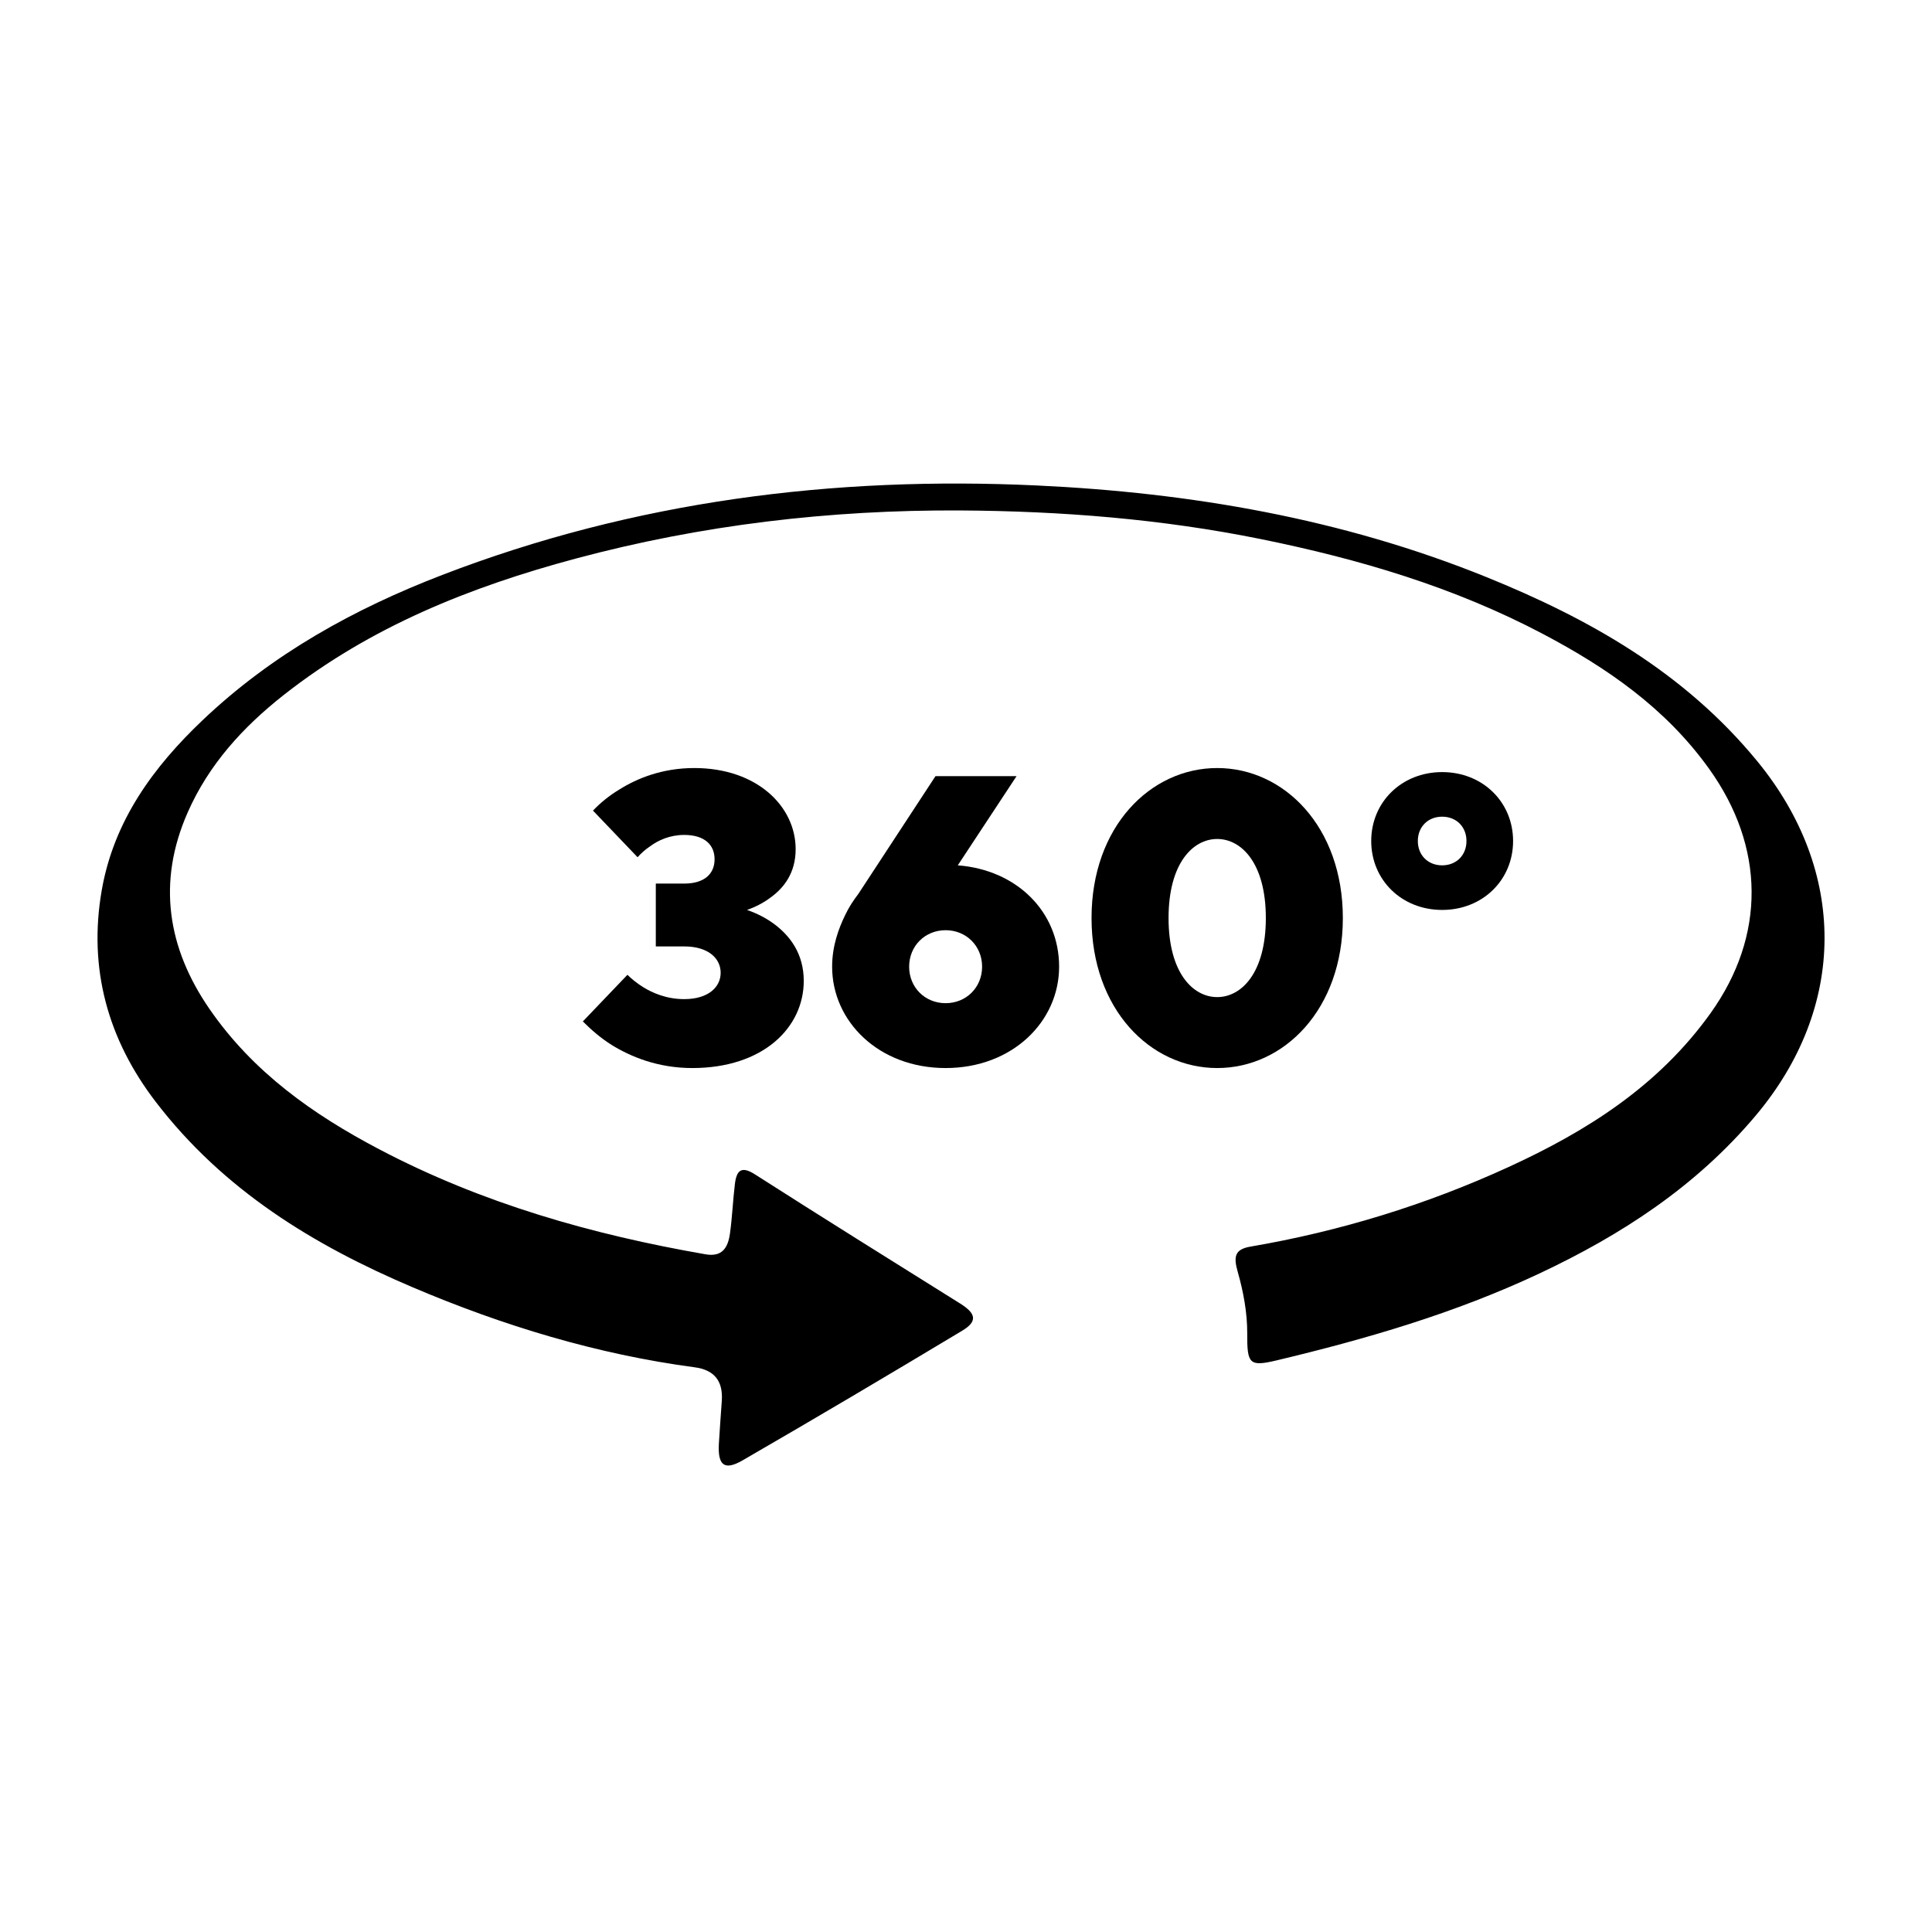
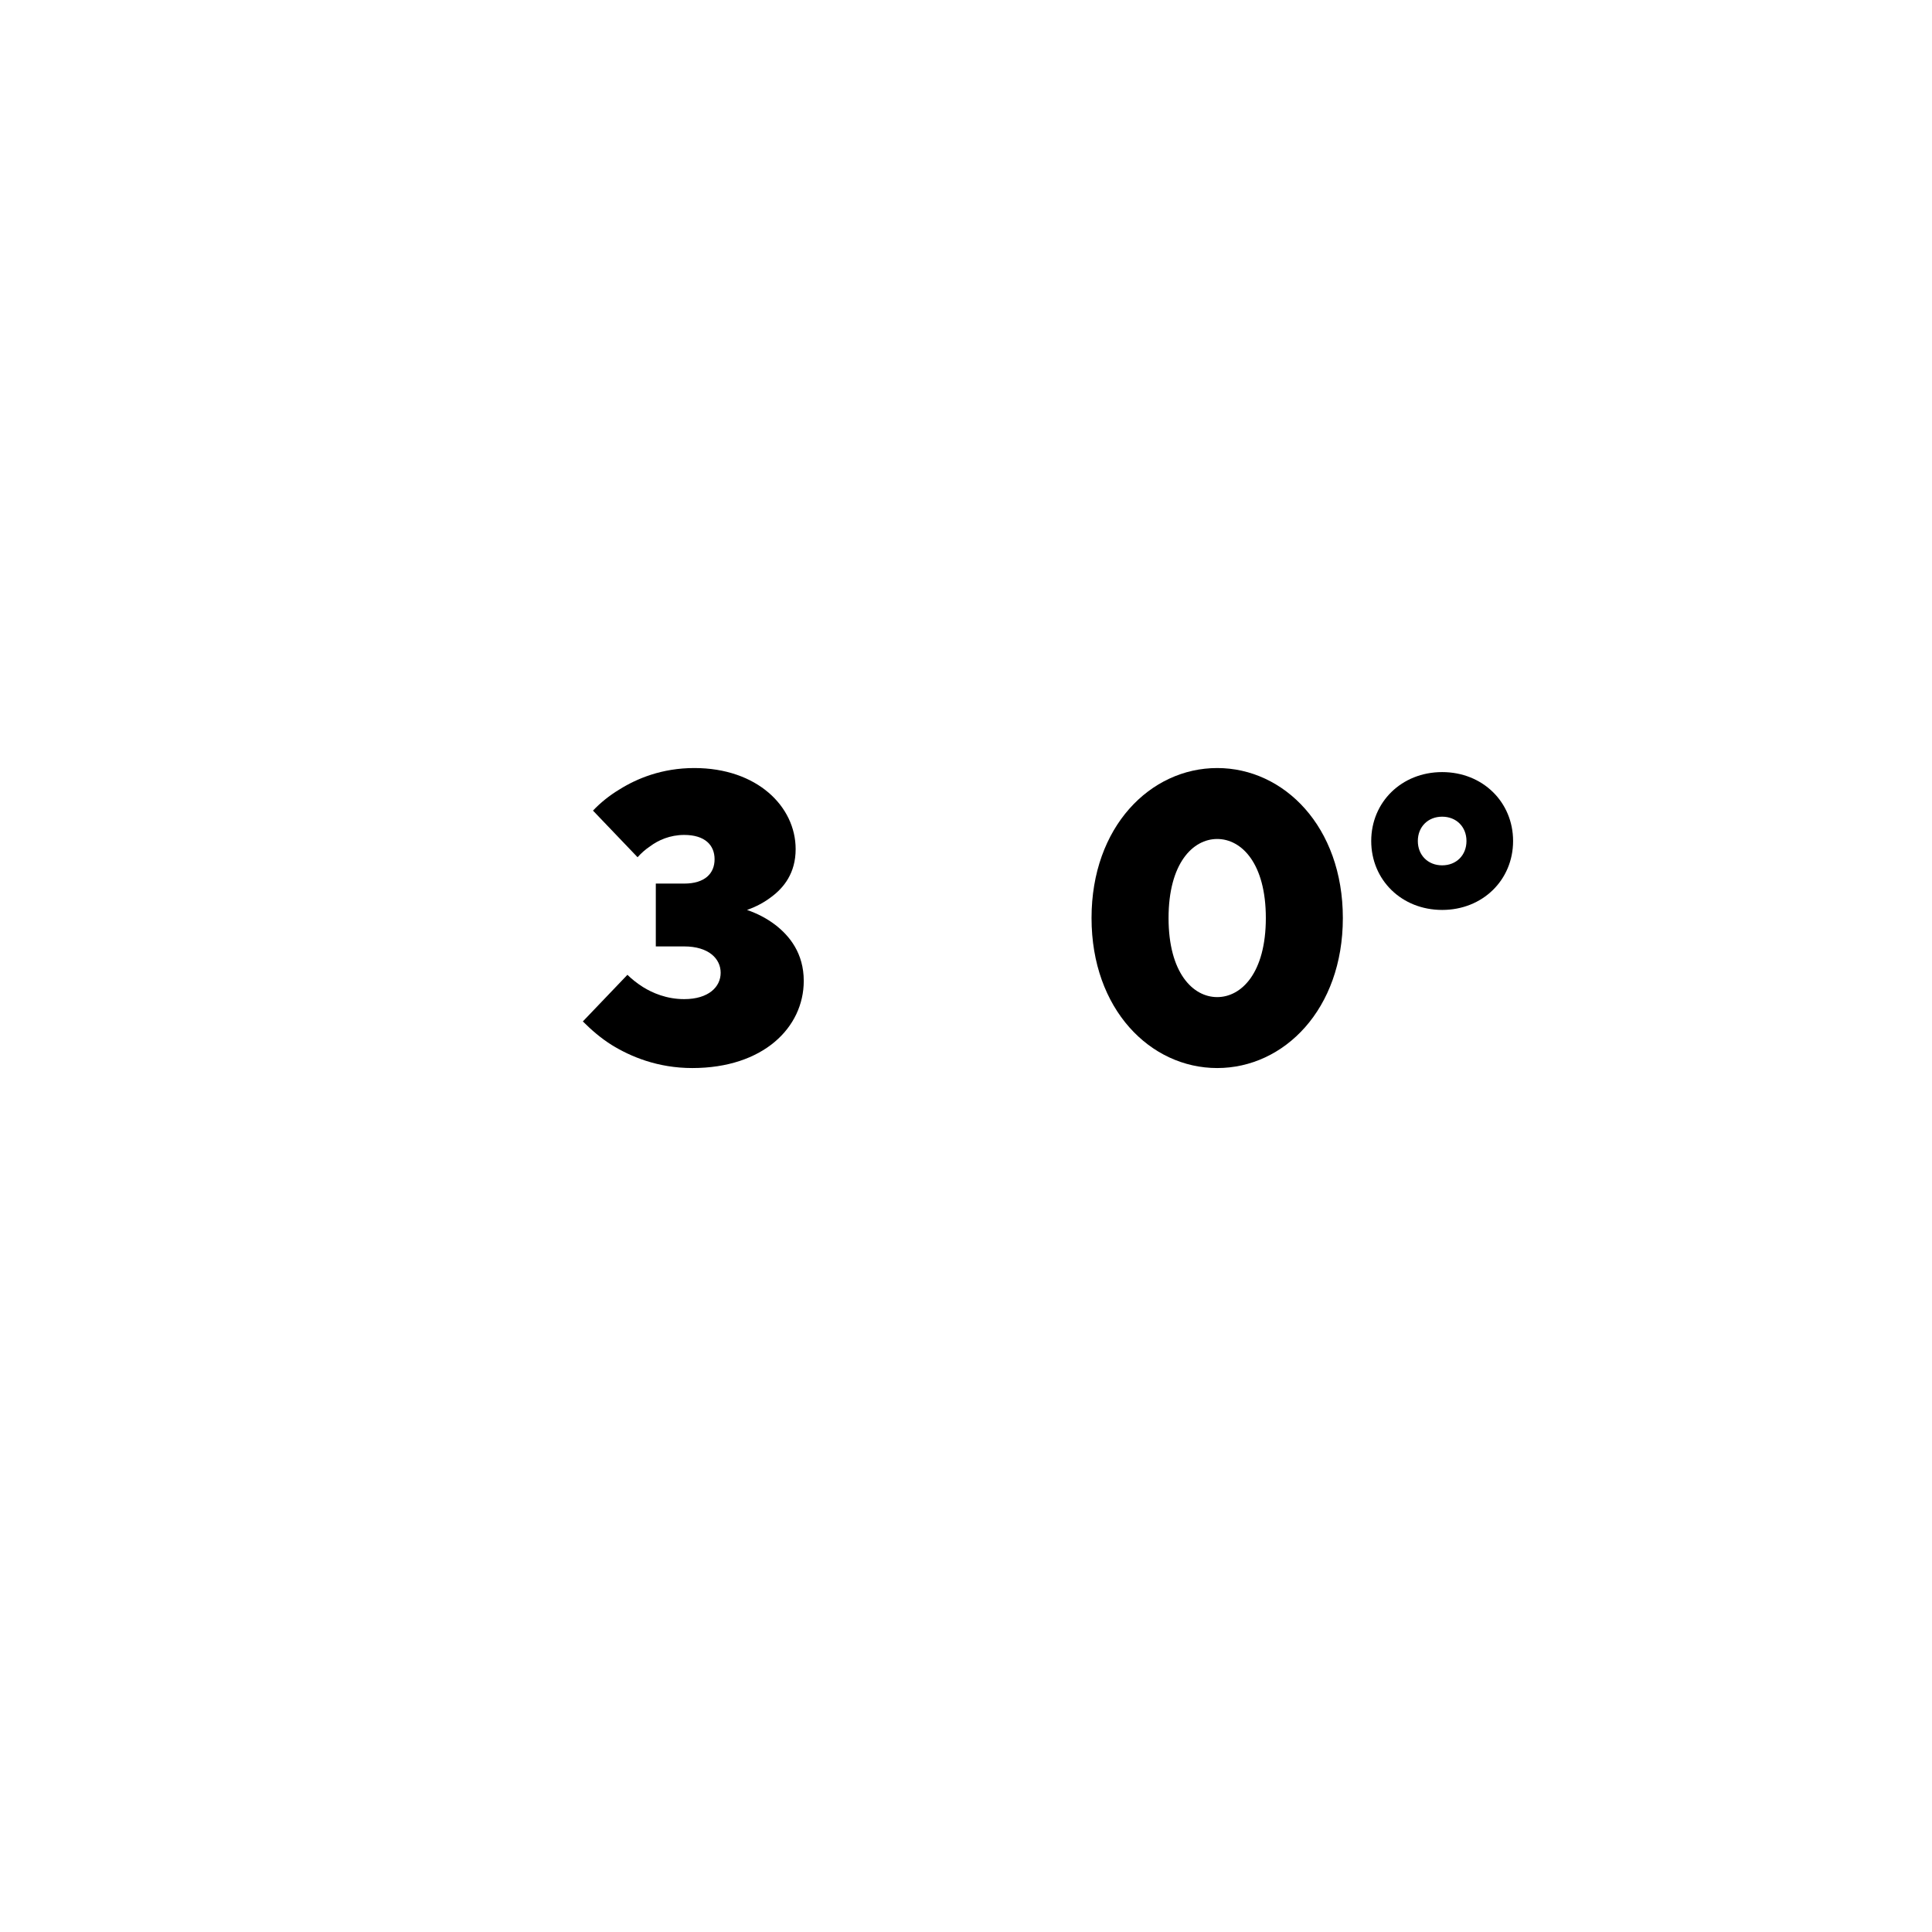
<svg xmlns="http://www.w3.org/2000/svg" width="100%" height="100%" viewBox="0 0 120 120" version="1.1" xml:space="preserve" style="fill-rule:evenodd;clip-rule:evenodd;stroke-linejoin:round;stroke-miterlimit:2;">
  <g transform="matrix(1,0,0,1,-13006.7,-1897.91)">
    <g transform="matrix(1,0,0,0.87,6046.58,216.466)">
      <g transform="matrix(1,0,0,1,3.507,100.346)">
        <g transform="matrix(1.049,0,0,1.206,-396.593,-2463.38)">
          <g transform="matrix(24,0,0,24,7044,3624.71)">
            <path d="M0.01,-0.095C0.031,-0.074 0.054,-0.054 0.081,-0.037C0.128,-0.008 0.195,0.02 0.28,0.02C0.455,0.02 0.555,-0.08 0.555,-0.195C0.555,-0.263 0.52,-0.306 0.485,-0.333C0.464,-0.349 0.441,-0.361 0.415,-0.37C0.438,-0.378 0.458,-0.389 0.475,-0.402C0.506,-0.425 0.535,-0.461 0.535,-0.52C0.535,-0.625 0.44,-0.72 0.285,-0.72C0.205,-0.72 0.143,-0.694 0.1,-0.667C0.075,-0.652 0.053,-0.634 0.035,-0.615L0.145,-0.5C0.154,-0.51 0.164,-0.519 0.176,-0.527C0.196,-0.542 0.225,-0.555 0.26,-0.555C0.311,-0.555 0.335,-0.53 0.335,-0.495C0.335,-0.46 0.311,-0.435 0.26,-0.435L0.19,-0.435L0.19,-0.28L0.26,-0.28C0.32,-0.28 0.35,-0.25 0.35,-0.215C0.35,-0.18 0.32,-0.15 0.26,-0.15C0.217,-0.15 0.182,-0.165 0.158,-0.18C0.144,-0.189 0.131,-0.199 0.12,-0.21L0.01,-0.095Z" style="fill-rule:nonzero;" />
          </g>
          <g transform="matrix(24,0,0,24,7058.16,3624.71)">
-             <path d="M0.1,-0.41C0.087,-0.393 0.076,-0.376 0.067,-0.357C0.051,-0.324 0.035,-0.281 0.035,-0.23C0.035,-0.095 0.15,0.02 0.315,0.02C0.48,0.02 0.595,-0.095 0.595,-0.23C0.595,-0.366 0.49,-0.469 0.345,-0.48L0.49,-0.7L0.29,-0.7L0.1,-0.41ZM0.315,-0.14C0.264,-0.14 0.225,-0.179 0.225,-0.23C0.225,-0.281 0.264,-0.32 0.315,-0.32C0.366,-0.32 0.405,-0.281 0.405,-0.23C0.405,-0.179 0.366,-0.14 0.315,-0.14Z" style="fill-rule:nonzero;" />
-           </g>
+             </g>
          <g transform="matrix(24,0,0,24,7073.28,3624.71)">
            <path d="M0.355,-0.155C0.295,-0.155 0.235,-0.215 0.235,-0.35C0.235,-0.485 0.295,-0.545 0.355,-0.545C0.415,-0.545 0.475,-0.485 0.475,-0.35C0.475,-0.215 0.415,-0.155 0.355,-0.155ZM0.355,0.02C0.52,0.02 0.665,-0.125 0.665,-0.35C0.665,-0.575 0.52,-0.72 0.355,-0.72C0.19,-0.72 0.045,-0.575 0.045,-0.35C0.045,-0.125 0.19,0.02 0.355,0.02Z" style="fill-rule:nonzero;" />
          </g>
          <g transform="matrix(24,0,0,24,7090.32,3624.71)">
            <path d="M0.2,-0.48C0.165,-0.48 0.14,-0.505 0.14,-0.54C0.14,-0.575 0.165,-0.6 0.2,-0.6C0.235,-0.6 0.26,-0.575 0.26,-0.54C0.26,-0.505 0.235,-0.48 0.2,-0.48ZM0.025,-0.54C0.025,-0.444 0.1,-0.37 0.2,-0.37C0.3,-0.37 0.375,-0.444 0.375,-0.54C0.375,-0.636 0.3,-0.71 0.2,-0.71C0.1,-0.71 0.025,-0.636 0.025,-0.54Z" style="fill-rule:nonzero;" />
          </g>
        </g>
        <g transform="matrix(0.537,0,0,0.647,7016.26,1934.9)">
-           <path d="M0,-102.178C-15.068,-102.253 -29.948,-100.59 -44.535,-96.854C-56.604,-93.762 -68.179,-89.39 -78.278,-81.8C-82.935,-78.301 -86.916,-74.172 -89.373,-68.841C-92.914,-61.162 -91.711,-53.906 -86.848,-47.174C-81.788,-40.169 -74.815,-35.502 -67.242,-31.701C-55.317,-25.715 -42.584,-22.273 -29.469,-20.098C-27.528,-19.776 -26.869,-20.841 -26.643,-22.397C-26.38,-24.209 -26.304,-26.048 -26.072,-27.865C-25.876,-29.399 -25.296,-29.86 -23.743,-28.912C-15.869,-24.107 -7.938,-19.393 -0.017,-14.666C1.835,-13.56 2.009,-12.695 0.219,-11.669C-8.216,-6.834 -16.681,-2.048 -25.197,2.646C-27.304,3.807 -28.067,3.175 -27.926,0.799C-27.833,-0.781 -27.698,-2.358 -27.587,-3.937C-27.428,-6.183 -28.523,-7.349 -30.715,-7.628C-42.017,-9.064 -52.886,-12.212 -63.395,-16.479C-74.753,-21.091 -85.216,-27.151 -93.072,-36.934C-98.599,-43.816 -100.891,-51.641 -99.302,-60.295C-97.894,-67.967 -93.301,-73.905 -87.634,-79.04C-79.551,-86.365 -70.064,-91.336 -59.926,-95.06C-37.717,-103.217 -14.672,-105.985 8.848,-104.935C26.655,-104.139 44.157,-101.277 60.853,-94.825C72.648,-90.267 83.689,-84.37 92.164,-74.525C102.584,-62.421 102.596,-47.398 91.973,-35.376C85.061,-27.554 76.437,-22.226 66.983,-17.983C57.204,-13.595 46.981,-10.76 36.585,-8.393C33.404,-7.669 33.17,-8.018 33.186,-11.36C33.196,-13.628 32.744,-15.965 32.09,-18.149C31.579,-19.853 31.741,-20.65 33.567,-20.948C43.878,-22.632 53.85,-25.546 63.409,-29.727C72.408,-33.662 80.727,-38.639 86.772,-46.699C93.195,-55.262 93.074,-65.06 86.611,-73.667C81.563,-80.389 74.79,-84.818 67.454,-88.518C57.121,-93.73 46.1,-96.823 34.778,-99.015C23.283,-101.239 11.681,-102.11 0,-102.178" style="fill-rule:nonzero;" />
-         </g>
+           </g>
      </g>
    </g>
    <g transform="matrix(1,0,0,0.87,6046.58,216.466)">
      <g transform="matrix(1,0,0,1.15,-6052.59,-241.16)">
        <rect x="13012.7" y="1891.15" width="119.361" height="119.361" style="fill:none;" />
      </g>
    </g>
  </g>
</svg>